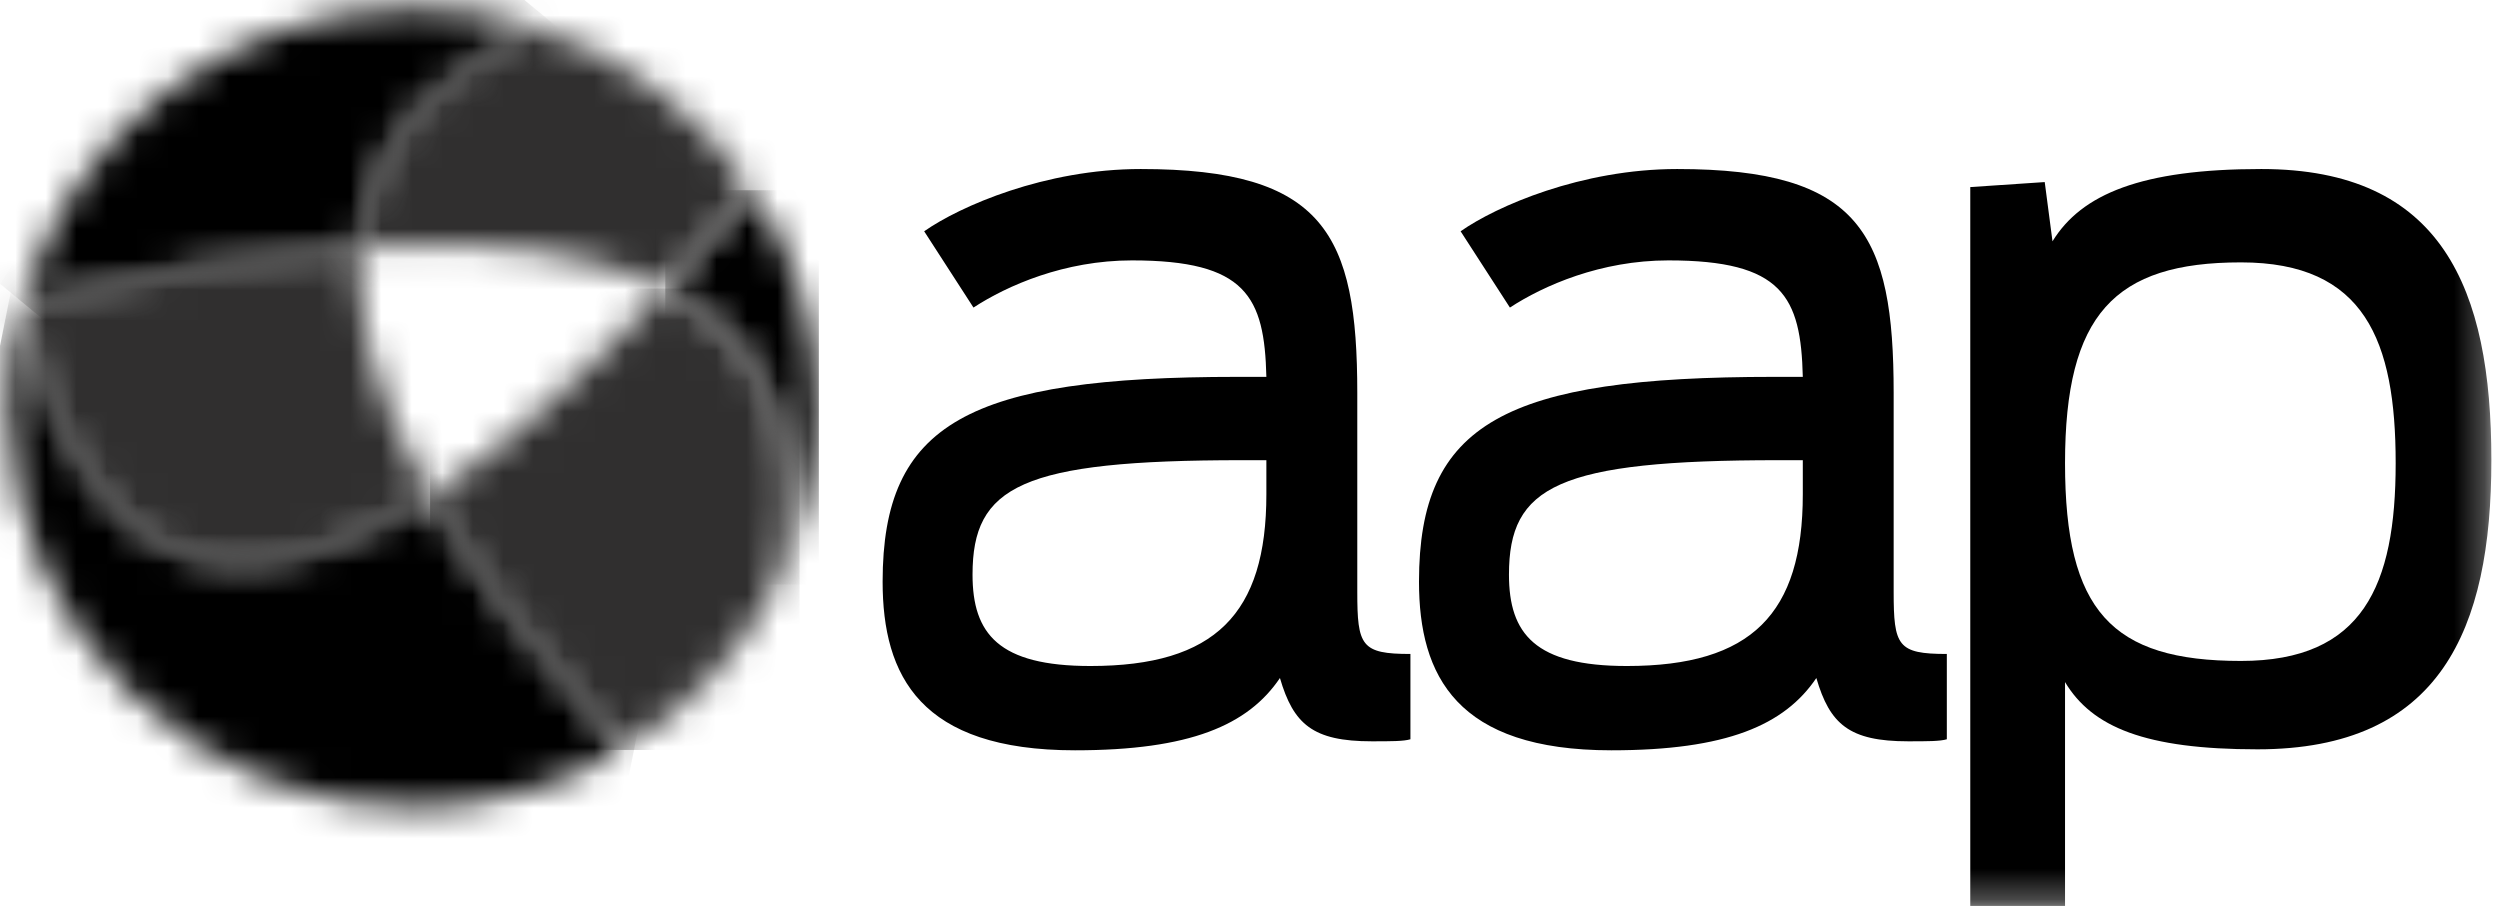
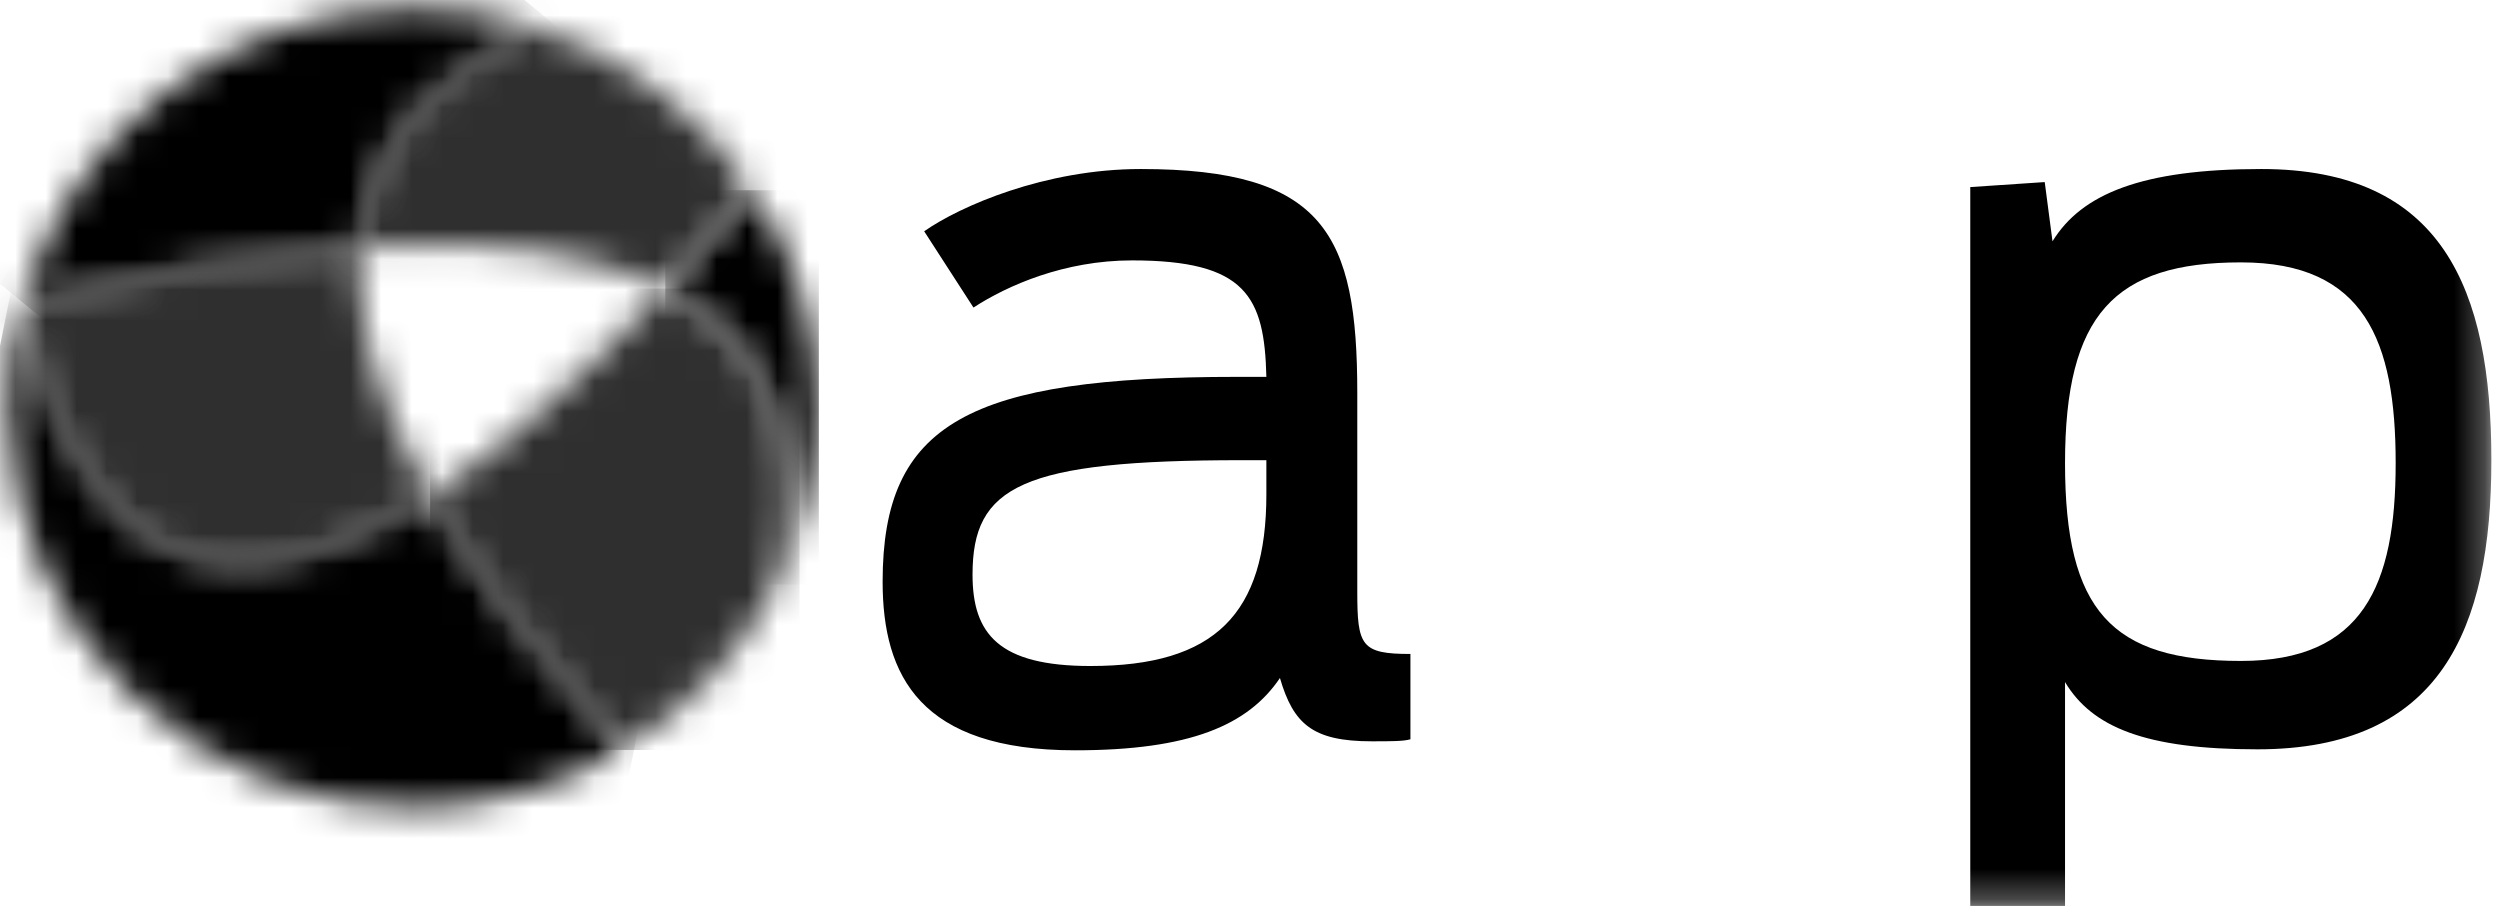
<svg xmlns="http://www.w3.org/2000/svg" width="82" height="30" viewBox="0 0 82 30" fill="none">
  <g clip-path="url(#clip0_2466_14766)">
    <mask id="mask0_2466_14766" style="mask-type:luminance" maskUnits="userSpaceOnUse" x="21" y="6" width="6" height="14">
      <path d="M21.821 9.465C26.225 11.694 26.187 16.05 25.455 19.173C26.364 17.358 26.858 15.309 26.819 13.145C26.773 10.596 25.991 8.23 24.677 6.24C23.685 7.413 22.733 8.486 21.821 9.465Z" fill="white" />
    </mask>
    <g mask="url(#mask0_2466_14766)">
      <path d="M26.858 6.24H21.821V19.172H26.858V6.24Z" fill="black" />
    </g>
    <mask id="mask1_2466_14766" style="mask-type:luminance" maskUnits="userSpaceOnUse" x="0" y="8" width="15" height="11">
      <path d="M0.749 9.928C1.304 13.061 3.904 22.84 14.107 16.245C12.239 12.927 11.626 10.256 11.796 8.108C8.772 8.307 5.129 8.88 0.749 9.928Z" fill="white" />
    </mask>
    <g mask="url(#mask1_2466_14766)">
      <path d="M4.265 2.303L20.682 11.986L10.59 28.645L-5.827 18.962L4.265 2.303Z" fill="#302F2F" />
    </g>
    <mask id="mask2_2466_14766" style="mask-type:luminance" maskUnits="userSpaceOnUse" x="11" y="0" width="14" height="10">
      <path d="M11.796 8.107C16.479 7.798 19.676 8.379 21.821 9.464C22.733 8.486 23.685 7.412 24.677 6.24C23.015 3.723 20.5 1.809 17.546 0.89C14.933 2.077 12.101 4.248 11.796 8.107Z" fill="white" />
    </mask>
    <g mask="url(#mask2_2466_14766)">
      <path d="M8.183 7.557L14.661 -4.396L28.291 2.797L21.812 14.75L8.183 7.557Z" fill="#302F2F" />
    </g>
    <mask id="mask3_2466_14766" style="mask-type:luminance" maskUnits="userSpaceOnUse" x="14" y="9" width="12" height="16">
      <path d="M14.107 16.245C15.471 18.669 17.506 21.438 20.395 24.599C22.565 23.309 24.328 21.421 25.455 19.173C26.187 16.05 26.225 11.695 21.821 9.465C18.859 12.639 16.306 14.822 14.107 16.245Z" fill="white" />
    </mask>
    <g mask="url(#mask3_2466_14766)">
      <path d="M26.225 9.465H14.107V24.599H26.225V9.465Z" fill="#302F2F" />
    </g>
    <mask id="mask4_2466_14766" style="mask-type:luminance" maskUnits="userSpaceOnUse" x="0" y="9" width="21" height="18">
      <path d="M0.283 13.335V13.418C0.283 13.483 0.284 13.549 0.286 13.613C0.417 20.843 6.462 26.599 13.789 26.47C16.208 26.427 18.463 25.747 20.395 24.599C17.506 21.437 15.471 18.668 14.107 16.244C3.904 22.84 1.304 13.061 0.749 9.929C0.449 11.015 0.287 12.157 0.283 13.335Z" fill="white" />
    </mask>
    <g mask="url(#mask4_2466_14766)">
      <path d="M-2.925 25.974L1.037 6.159L23.604 10.553L19.641 30.369L-2.925 25.974Z" fill="black" />
    </g>
    <mask id="mask5_2466_14766" style="mask-type:luminance" maskUnits="userSpaceOnUse" x="0" y="0" width="18" height="10">
      <path d="M13.542 0.285C13.466 0.285 13.39 0.286 13.314 0.288C7.281 0.395 2.26 4.459 0.749 9.928C5.129 8.88 8.772 8.308 11.797 8.108C12.101 4.248 14.933 2.078 17.546 0.89C16.288 0.499 14.95 0.287 13.564 0.286H13.542V0.285Z" fill="white" />
    </mask>
    <g mask="url(#mask5_2466_14766)">
      <path d="M10.606 18.089L-4.063 5.944L7.689 -7.876L22.358 4.269L10.606 18.089Z" fill="black" />
    </g>
    <mask id="mask6_2466_14766" style="mask-type:luminance" maskUnits="userSpaceOnUse" x="0" y="0" width="82" height="30">
      <path d="M81.717 0.285H0.283V29.715H81.717V0.285Z" fill="white" />
    </mask>
    <g mask="url(#mask6_2466_14766)">
      <path d="M28.95 19.078C28.95 13.875 31.771 12.361 40.586 12.361H41.537C41.474 9.726 40.872 8.541 37.13 8.541C34.91 8.541 33.04 9.364 31.93 10.088L30.313 7.586C31.487 6.763 34.277 5.544 37.415 5.544C43.44 5.544 44.519 7.685 44.519 12.888V19.408C44.519 21.186 44.645 21.45 46.262 21.45V24.248C46.039 24.315 45.628 24.315 44.994 24.315C43.059 24.315 42.425 23.754 41.982 22.239C40.935 23.788 39.033 24.61 35.26 24.61C30.186 24.61 28.95 22.173 28.95 19.078ZM41.537 16.213V15.094H40.744C33.483 15.094 31.899 15.949 31.899 18.847C31.899 20.791 32.755 21.845 35.767 21.845C39.857 21.845 41.537 20.132 41.537 16.213Z" fill="black" />
    </g>
    <mask id="mask7_2466_14766" style="mask-type:luminance" maskUnits="userSpaceOnUse" x="0" y="0" width="82" height="30">
      <path d="M81.717 0.285H0.283V29.715H81.717V0.285Z" fill="white" />
    </mask>
    <g mask="url(#mask7_2466_14766)">
-       <path d="M46.543 19.078C46.543 13.875 49.365 12.361 58.181 12.361H59.132C59.069 9.726 58.467 8.541 54.724 8.541C52.505 8.541 50.634 9.364 49.525 10.088L47.908 7.586C49.081 6.763 51.87 5.544 55.01 5.544C61.034 5.544 62.112 7.685 62.112 12.888V19.408C62.112 21.186 62.24 21.45 63.856 21.45V24.248C63.633 24.315 63.221 24.315 62.587 24.315C60.654 24.315 60.019 23.754 59.576 22.239C58.529 23.788 56.627 24.61 52.854 24.61C47.781 24.61 46.543 22.173 46.543 19.078ZM59.132 16.213V15.094H58.34C51.078 15.094 49.494 15.949 49.494 18.847C49.494 20.791 50.35 21.845 53.362 21.845C57.452 21.845 59.132 20.132 59.132 16.213Z" fill="black" />
-     </g>
+       </g>
    <mask id="mask8_2466_14766" style="mask-type:luminance" maskUnits="userSpaceOnUse" x="0" y="0" width="82" height="30">
      <path d="M81.717 0.285H0.283V29.715H81.717V0.285Z" fill="white" />
    </mask>
    <g mask="url(#mask8_2466_14766)">
      <path d="M64.625 6.136L67.067 5.972L67.322 7.915C68.273 6.367 70.238 5.544 74.17 5.544C80.099 5.544 81.717 9.463 81.717 15.093C81.717 20.659 80.036 24.578 74.044 24.578C70.365 24.578 68.621 23.852 67.733 22.372V29.715H64.625V6.136ZM78.578 15.193C78.578 11.175 77.564 8.606 73.504 8.606C69.351 8.606 67.733 10.319 67.733 15.193C67.733 20.034 69.257 21.679 73.504 21.679C77.5 21.679 78.578 19.21 78.578 15.193Z" fill="black" />
    </g>
  </g>
  <defs>
    <clipPath id="clip0_2466_14766">
      <rect width="82" height="30" fill="white" />
    </clipPath>
  </defs>
</svg>